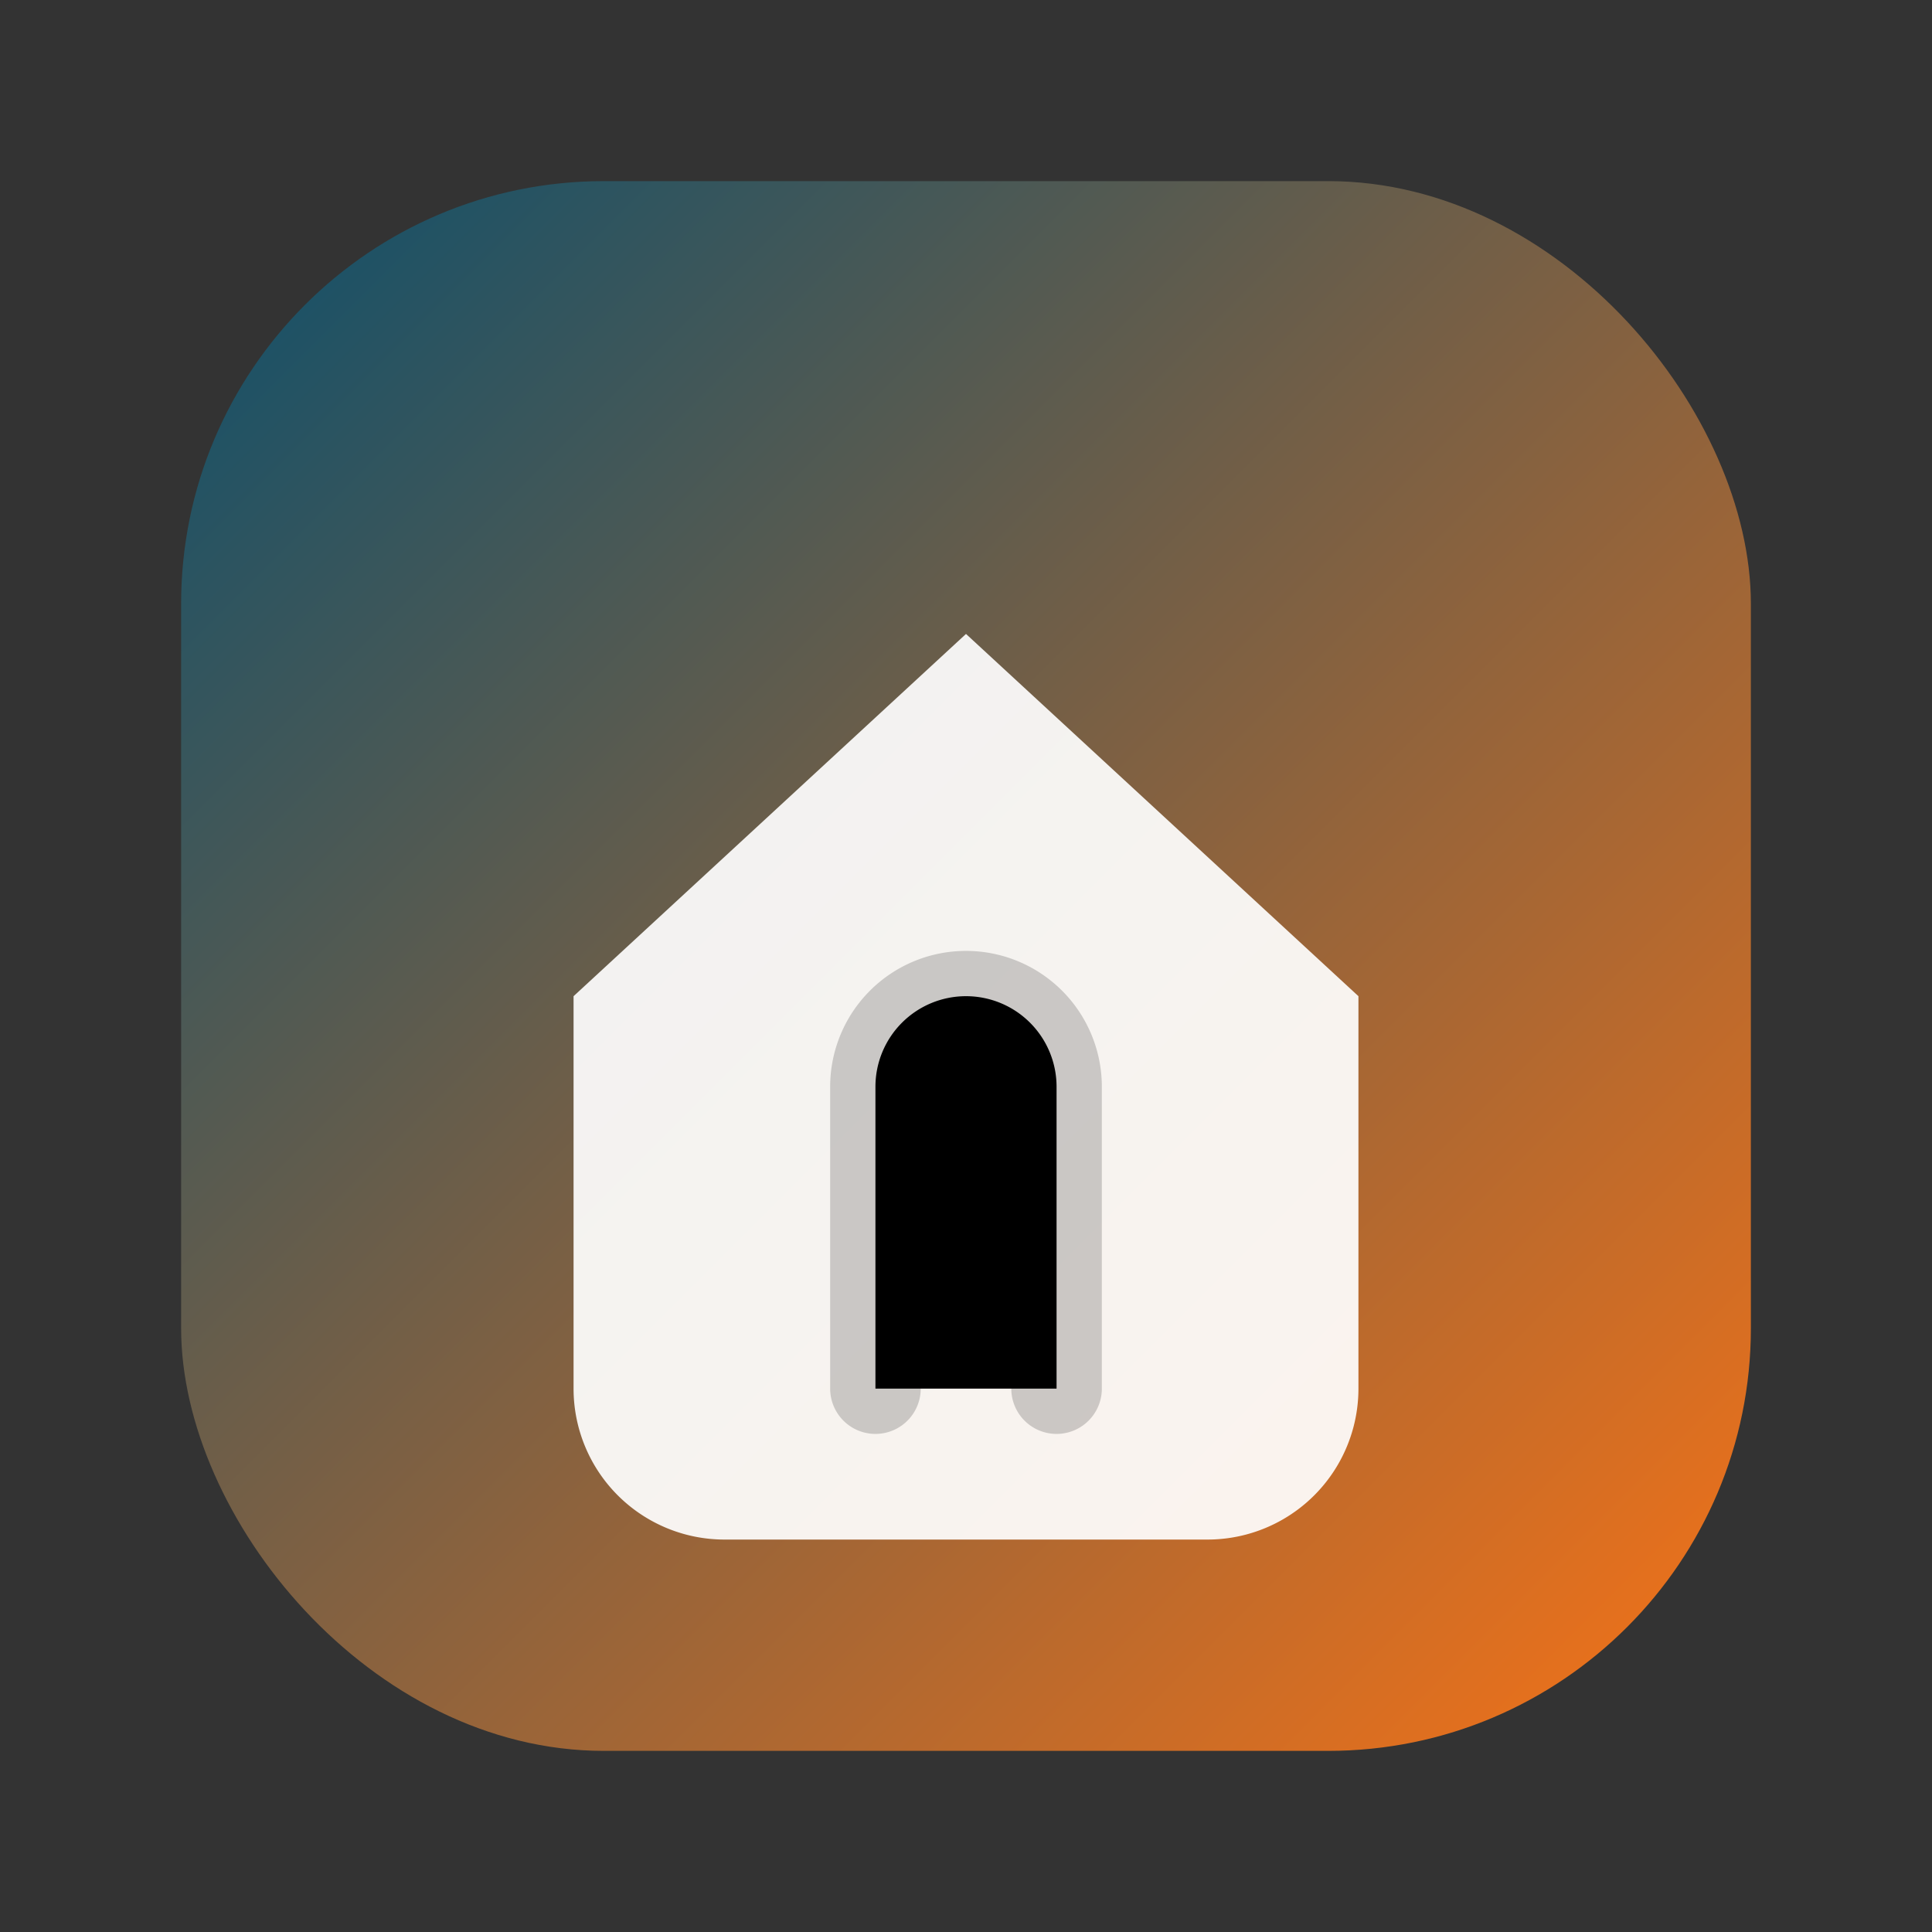
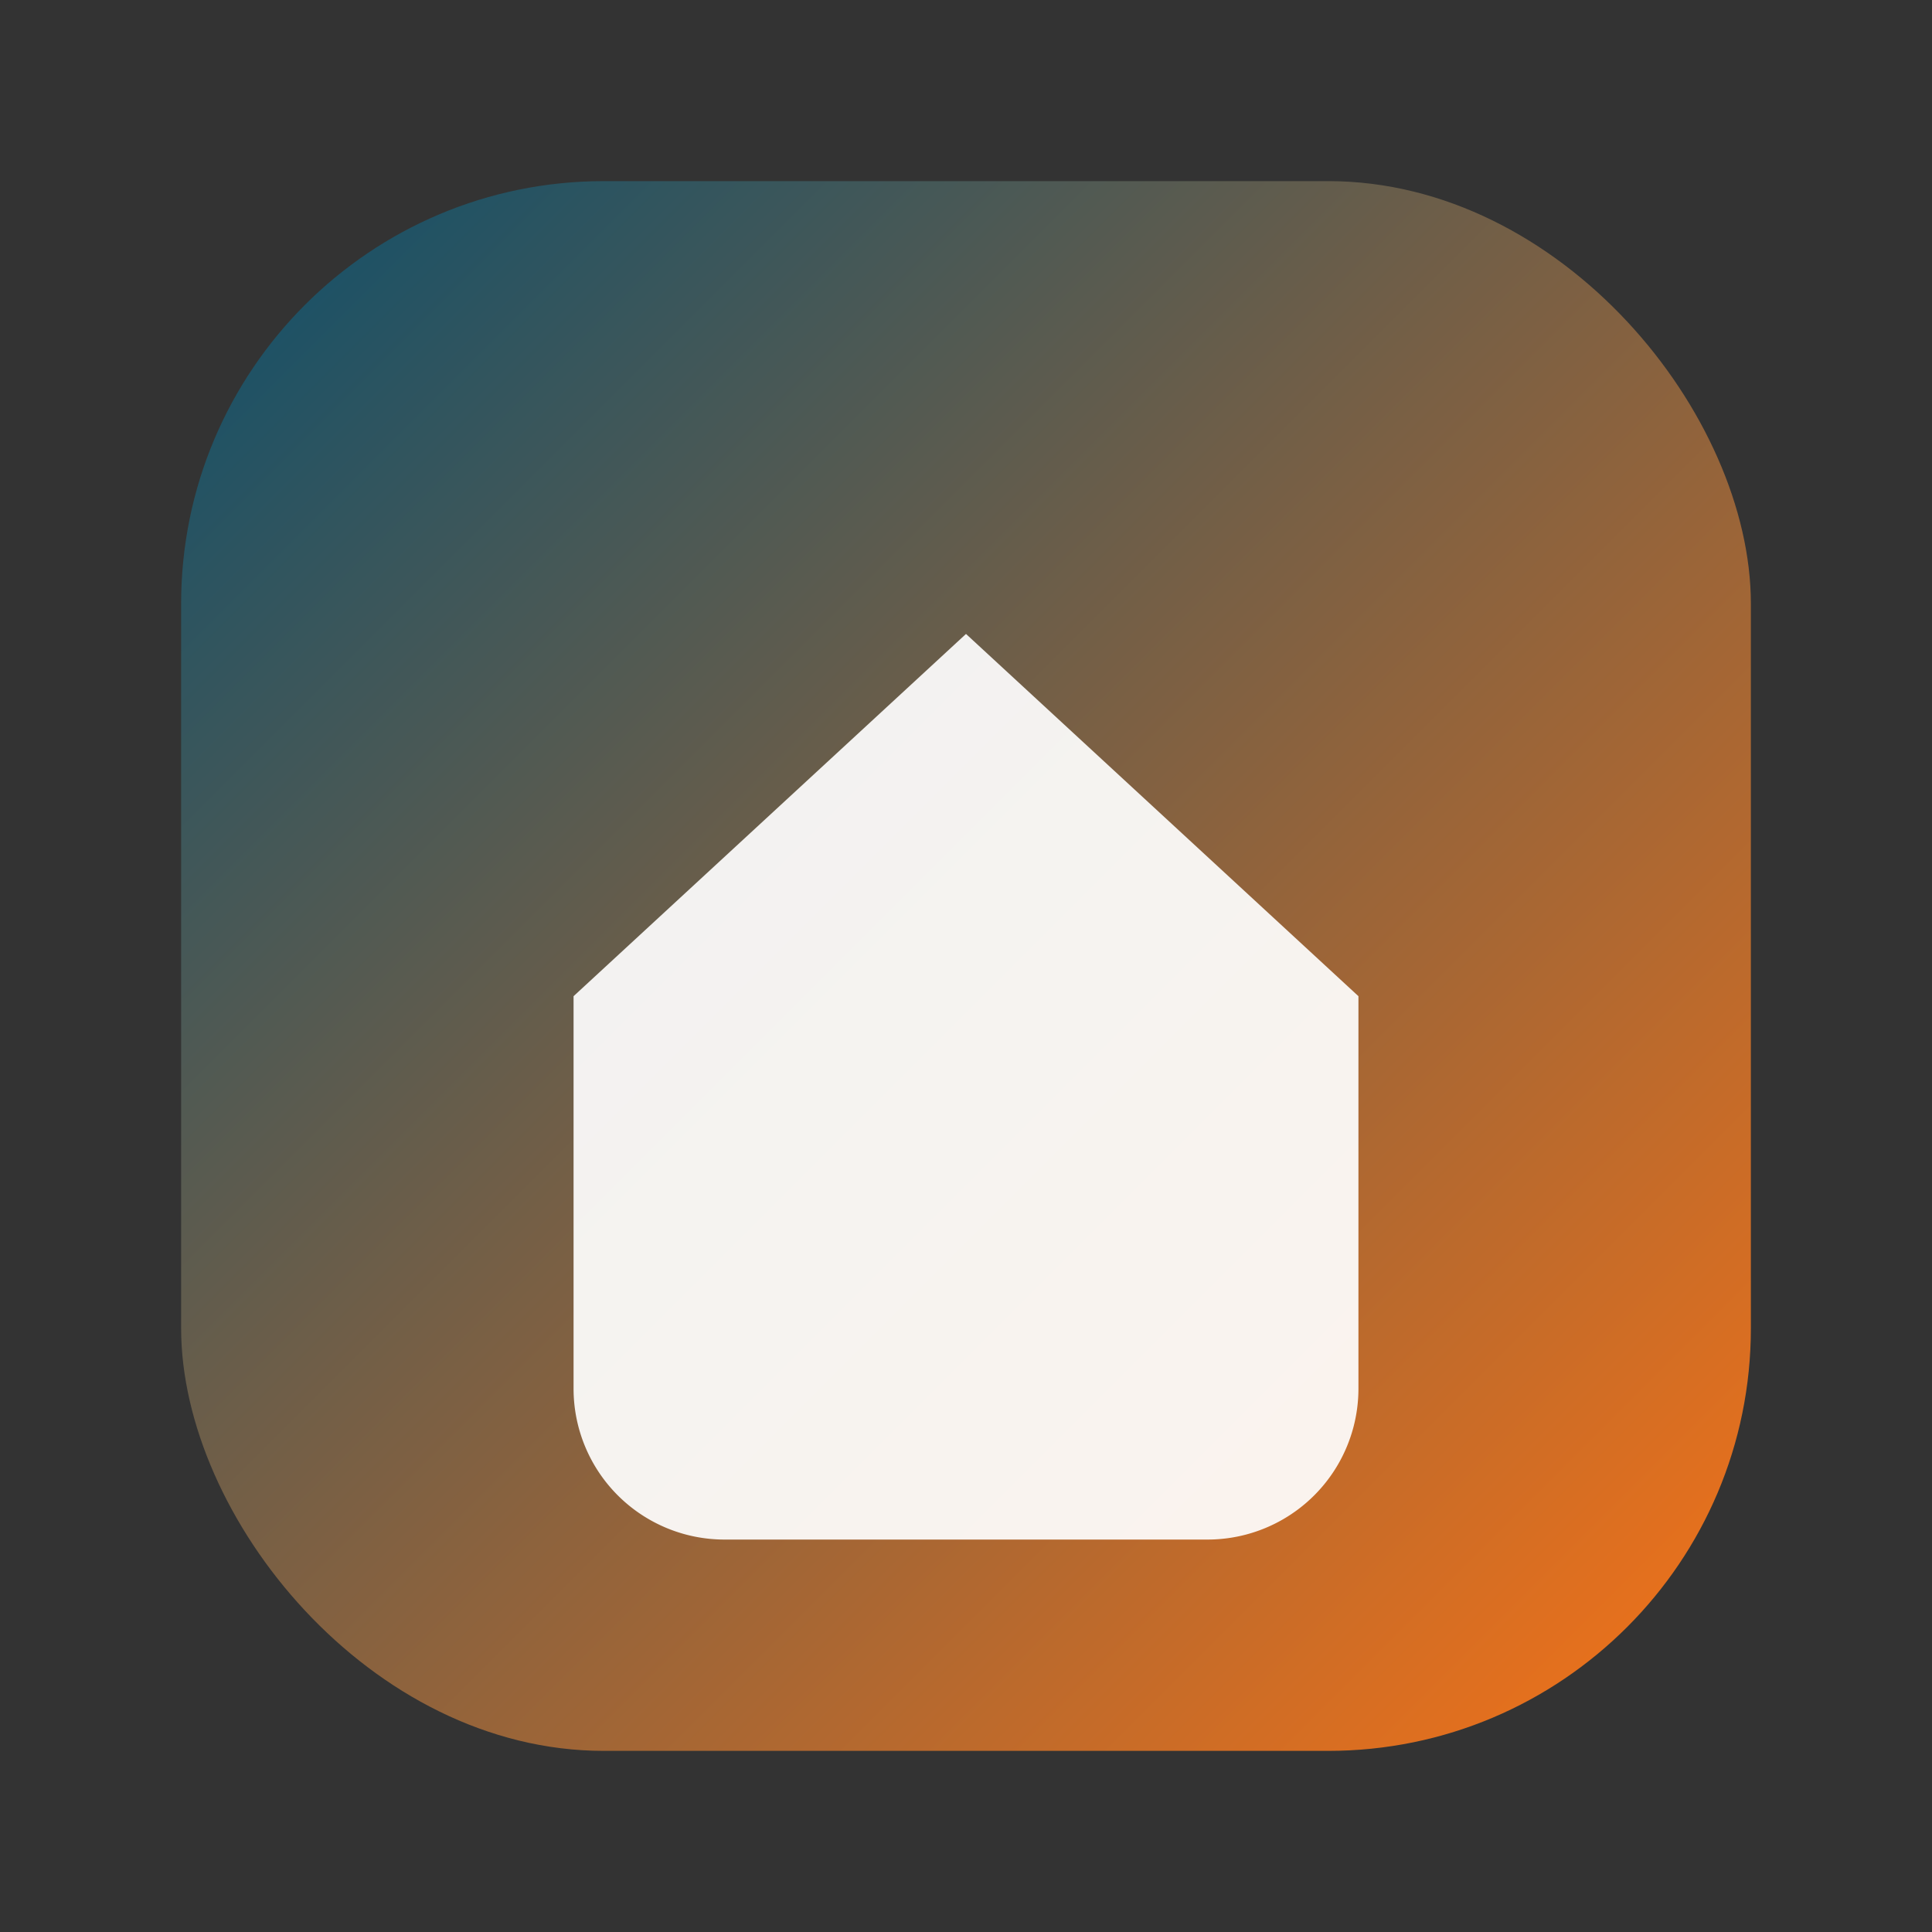
<svg xmlns="http://www.w3.org/2000/svg" width="128" height="128" viewBox="0 0 128 128">
  <rect x="0" y="0" width="128" height="128" fill="#333333" stroke="none" />
  <defs>
    <linearGradient id="g" x1="0" y1="0" x2="1" y2="1">
      <stop offset="0" stop-color="#0B4F6C" />
      <stop offset="1" stop-color="#F97316" />
    </linearGradient>
  </defs>
  <rect x="12" y="12" width="104" height="104" rx="28" fill="url(#g)" />
  <path d="M38 66 L64 42 L90 66 V92 a10 10 0 0 1-10 10 H48 a10 10 0 0 1-10-10z" fill="rgba(255,255,255,0.92)" />
-   <path d="M58 92 V72 a6 6 0 0 1 6-6 h0 a6 6 0 0 1 6 6 v20" stroke="rgba(0,0,0,0.18)" stroke-width="6" stroke-linecap="round" />
</svg>